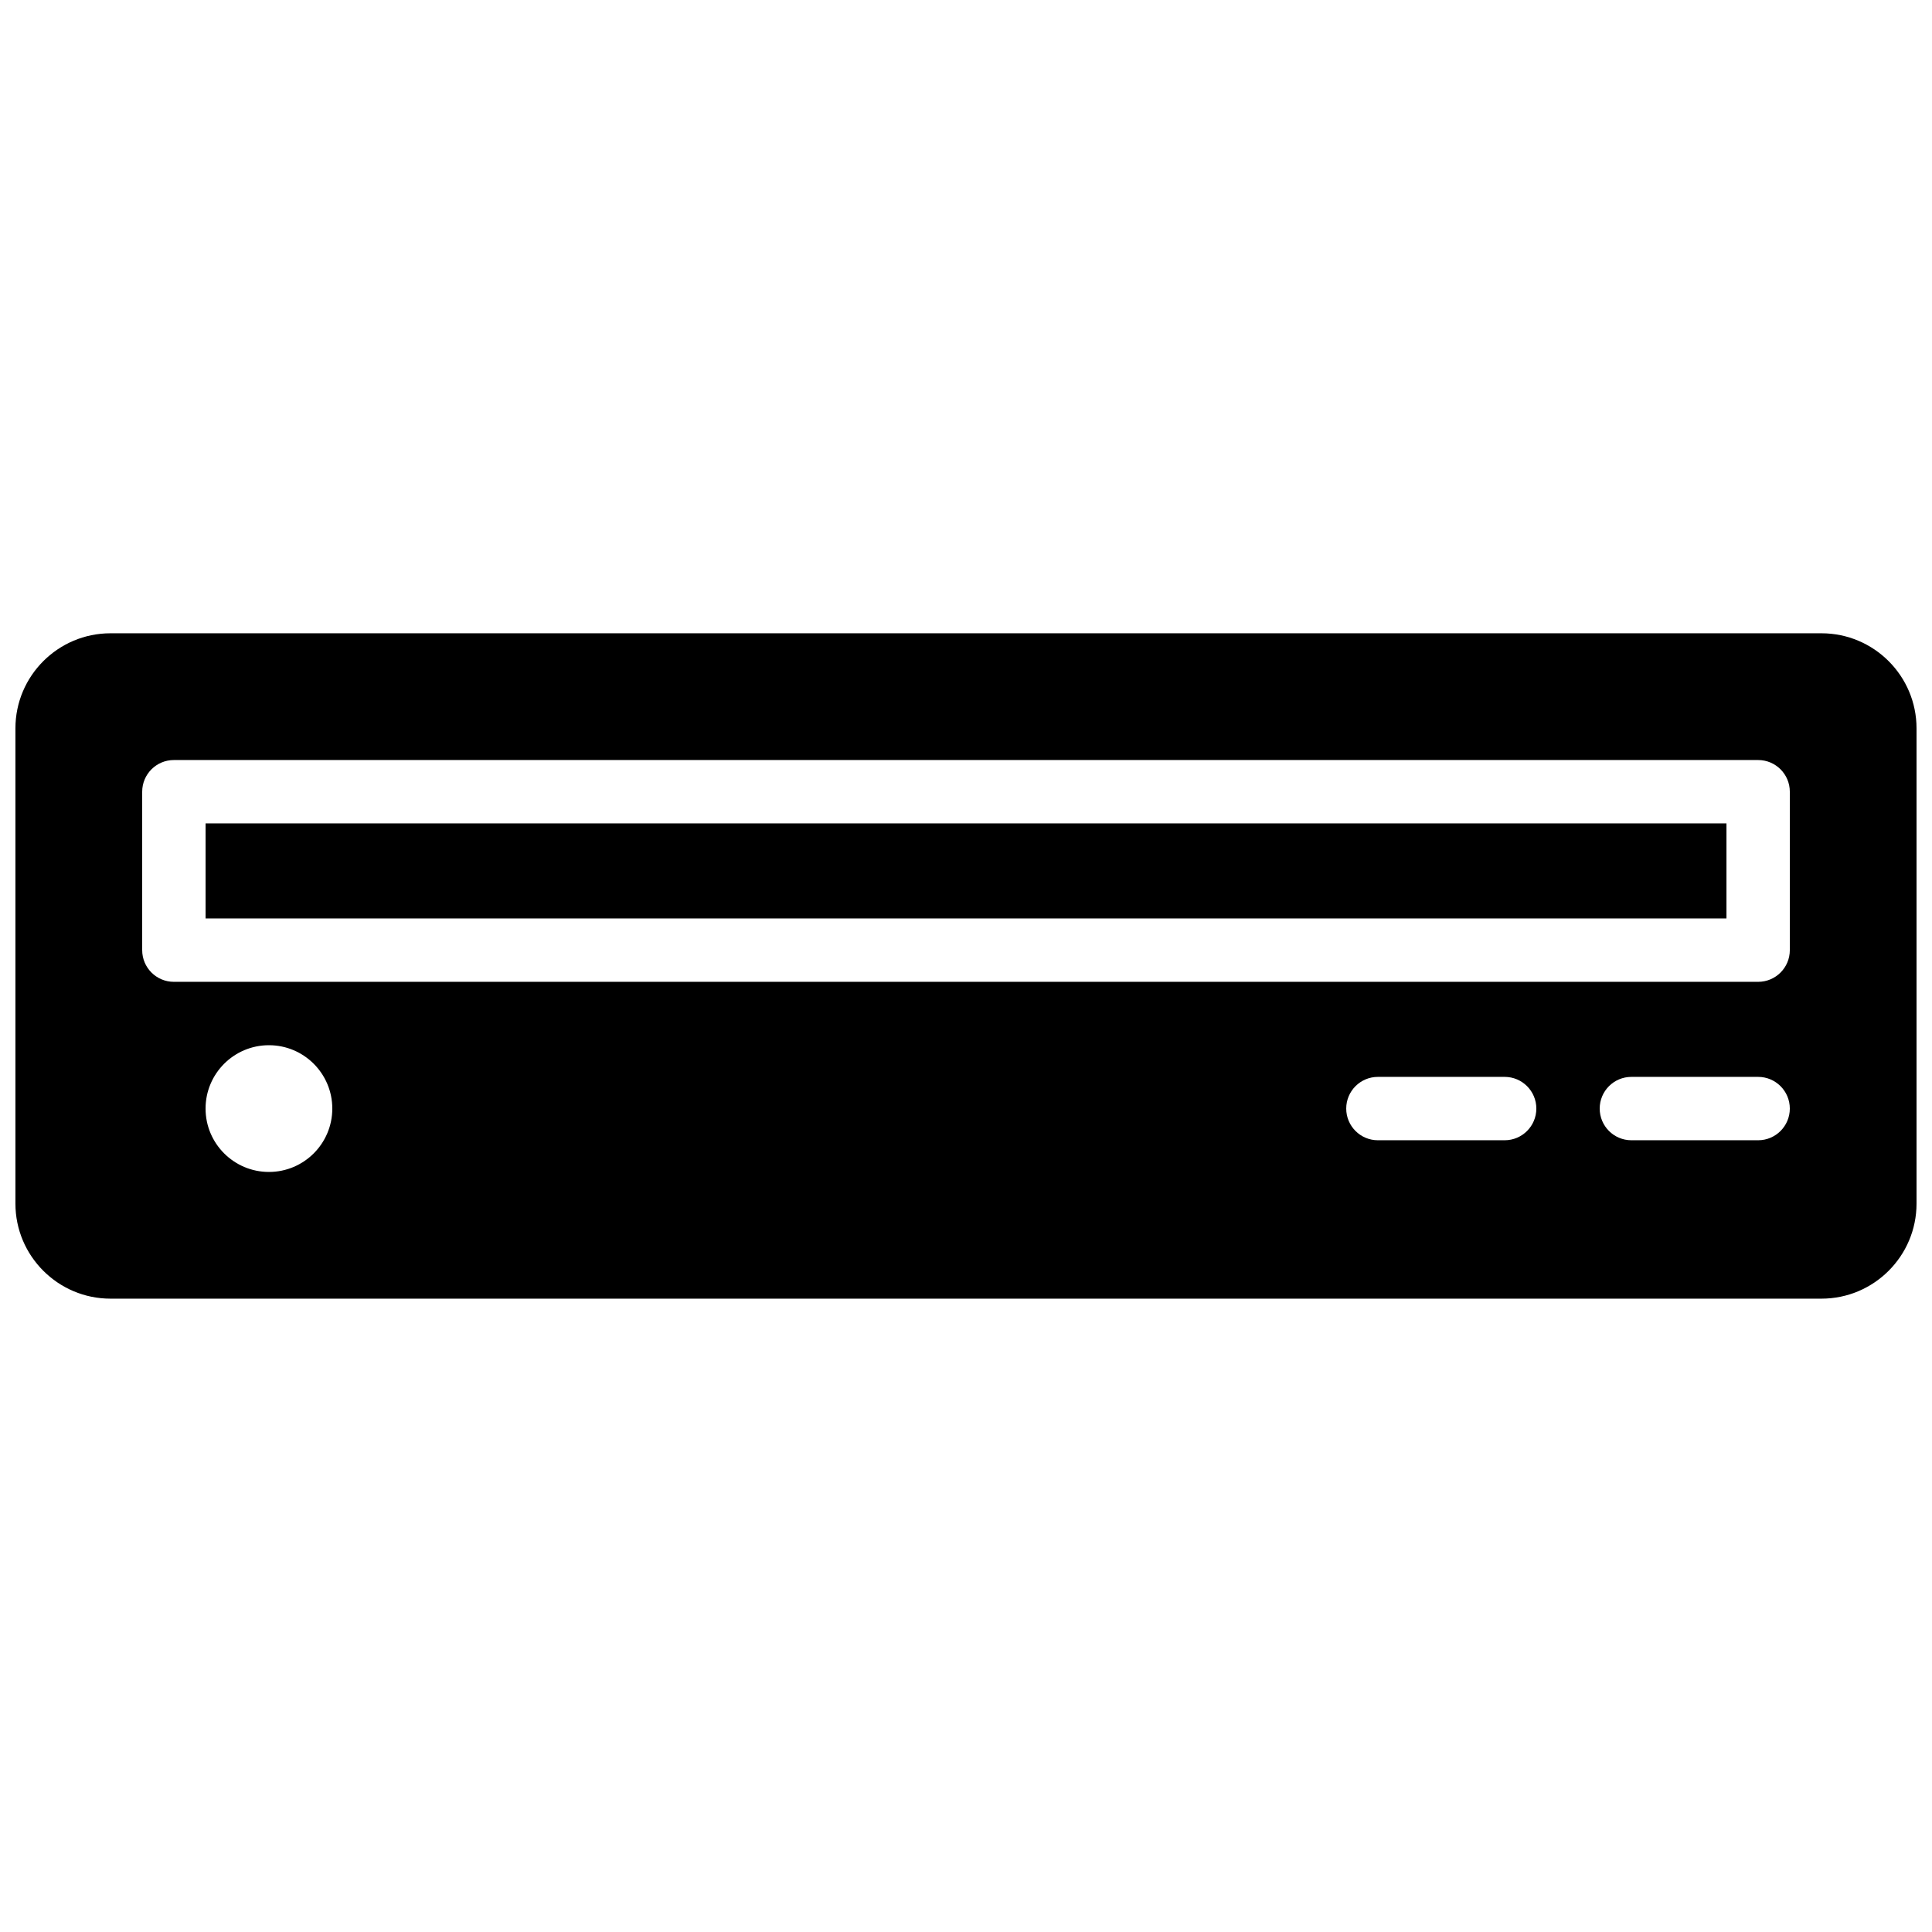
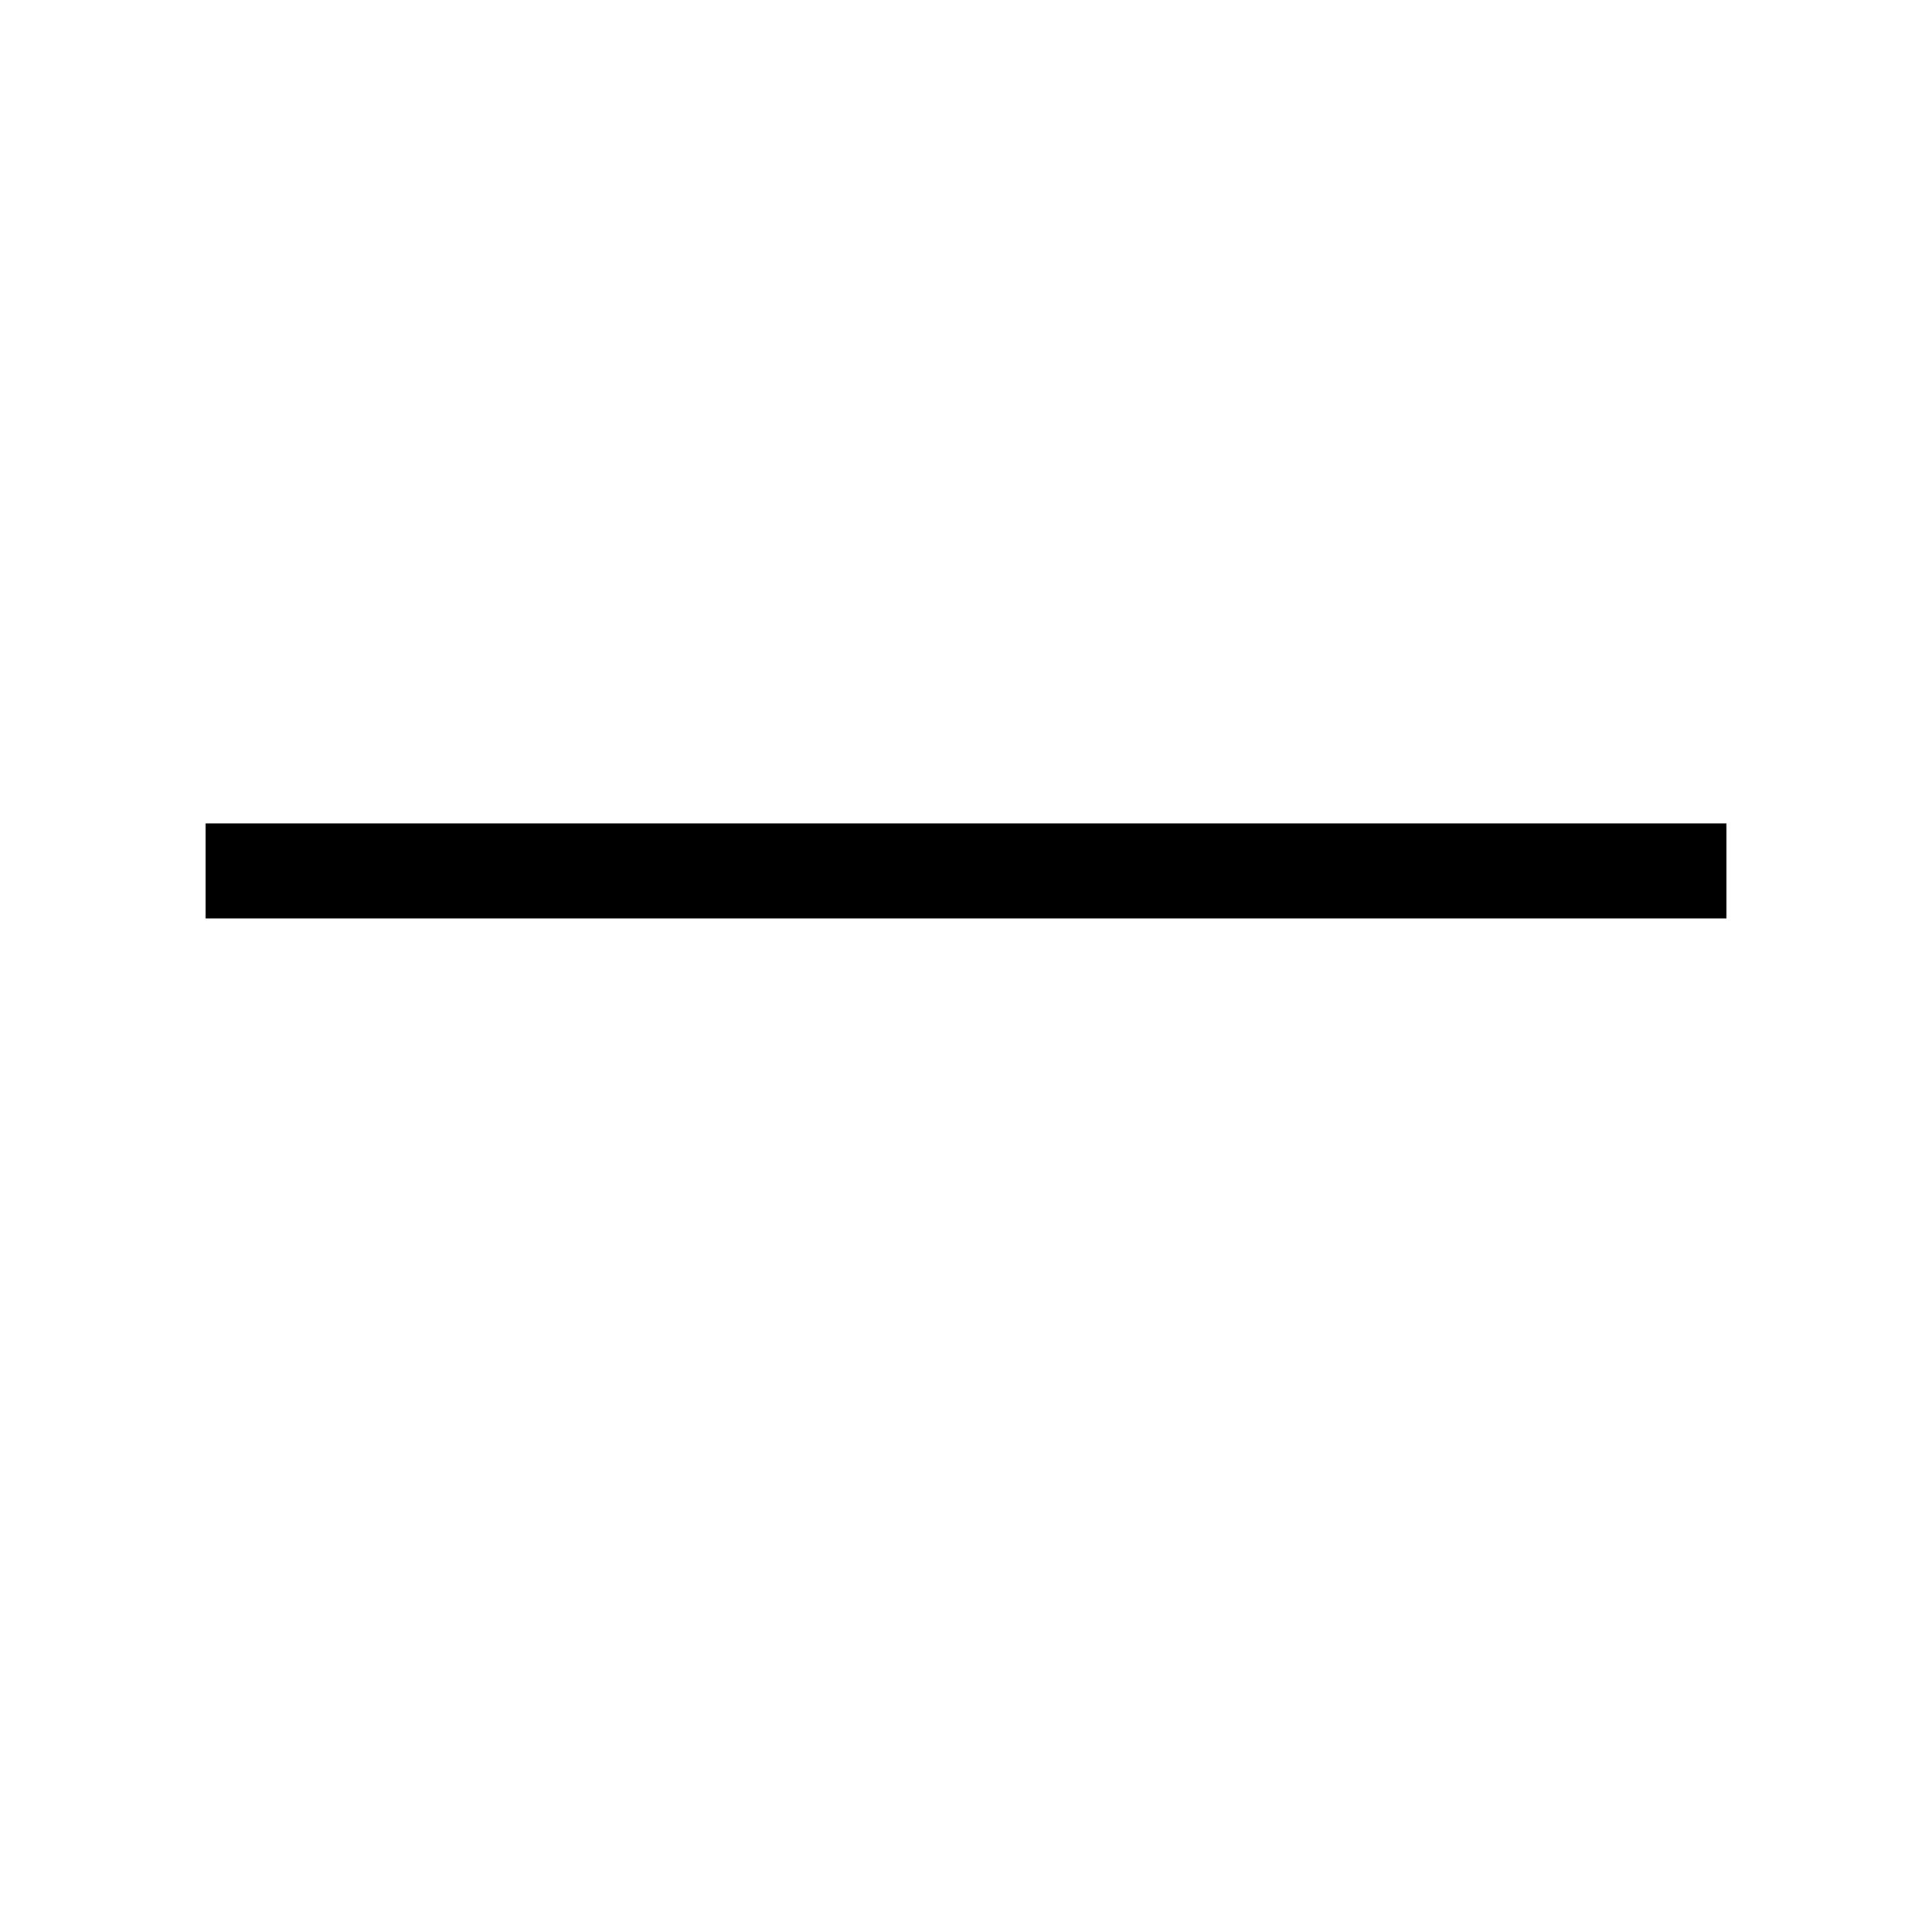
<svg xmlns="http://www.w3.org/2000/svg" width="800px" height="800px" version="1.1" viewBox="144 144 512 512">
  <defs>
    <clipPath id="a">
-       <path d="m148.09 311h503.81v178h-503.81z" />
-     </clipPath>
+       </clipPath>
  </defs>
  <path d="m198.48 387.4h403.05v-25.191h-403.05z" fill-rule="evenodd" />
  <g clip-path="url(#a)">
-     <path d="m618.32 395.8c0 4.633-3.754 8.395-8.398 8.395h-419.84c-4.644 0-8.398-3.762-8.398-8.395v-41.984c0-4.637 3.754-8.398 8.398-8.398h419.84c4.644 0 8.398 3.762 8.398 8.398zm-8.398 50.379h-33.586c-4.644 0-8.398-3.762-8.398-8.395 0-4.637 3.754-8.398 8.398-8.398h33.586c4.644 0 8.398 3.762 8.398 8.398 0 4.633-3.754 8.395-8.398 8.395zm-67.172 0h-33.59c-4.641 0-8.395-3.762-8.395-8.395 0-4.637 3.754-8.398 8.395-8.398h33.59c4.641 0 8.395 3.762 8.395 8.398 0 4.633-3.754 8.395-8.395 8.395zm-327.48 8.398c-9.27 0-16.793-7.523-16.793-16.793 0-9.27 7.523-16.793 16.793-16.793s16.793 7.523 16.793 16.793c0 9.27-7.523 16.793-16.793 16.793zm411.44-142.75h-453.43c-13.891 0-25.191 11.301-25.191 25.191v125.95c0 13.887 11.301 25.188 25.191 25.188h453.43c13.891 0 25.191-11.301 25.191-25.188v-125.95c0-13.891-11.301-25.191-25.191-25.191z" fill-rule="evenodd" />
-   </g>
+     </g>
</svg>